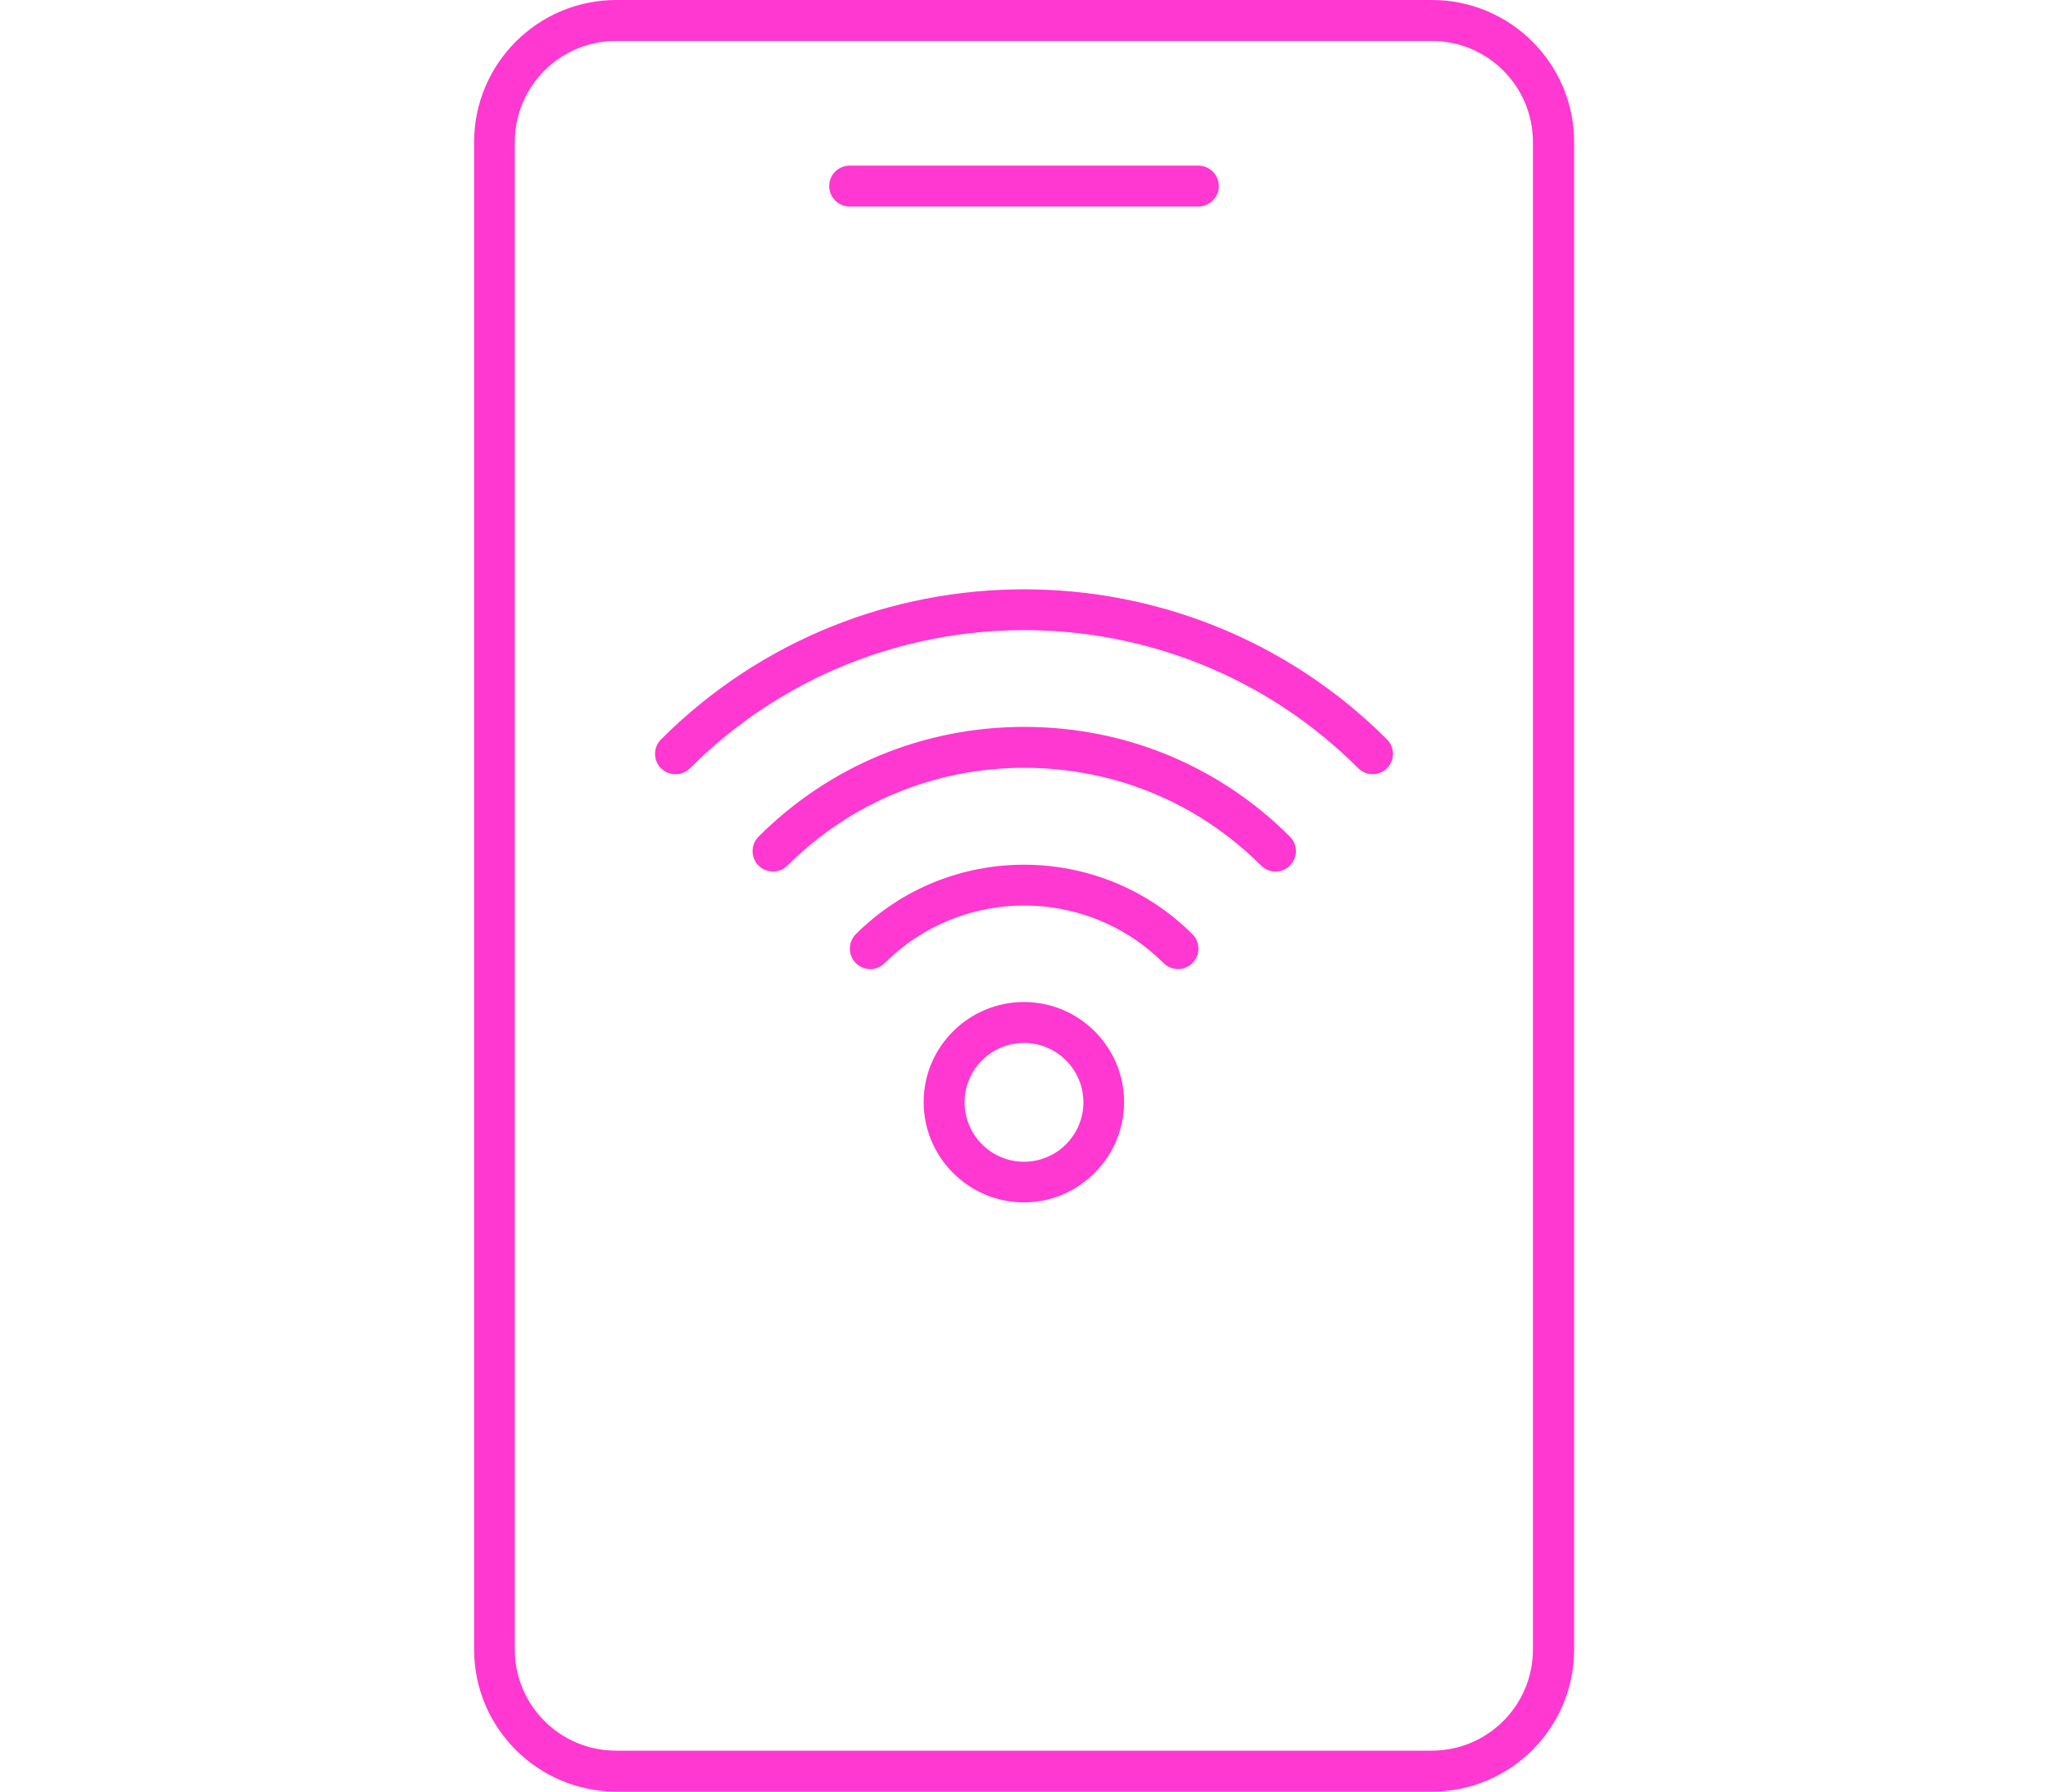
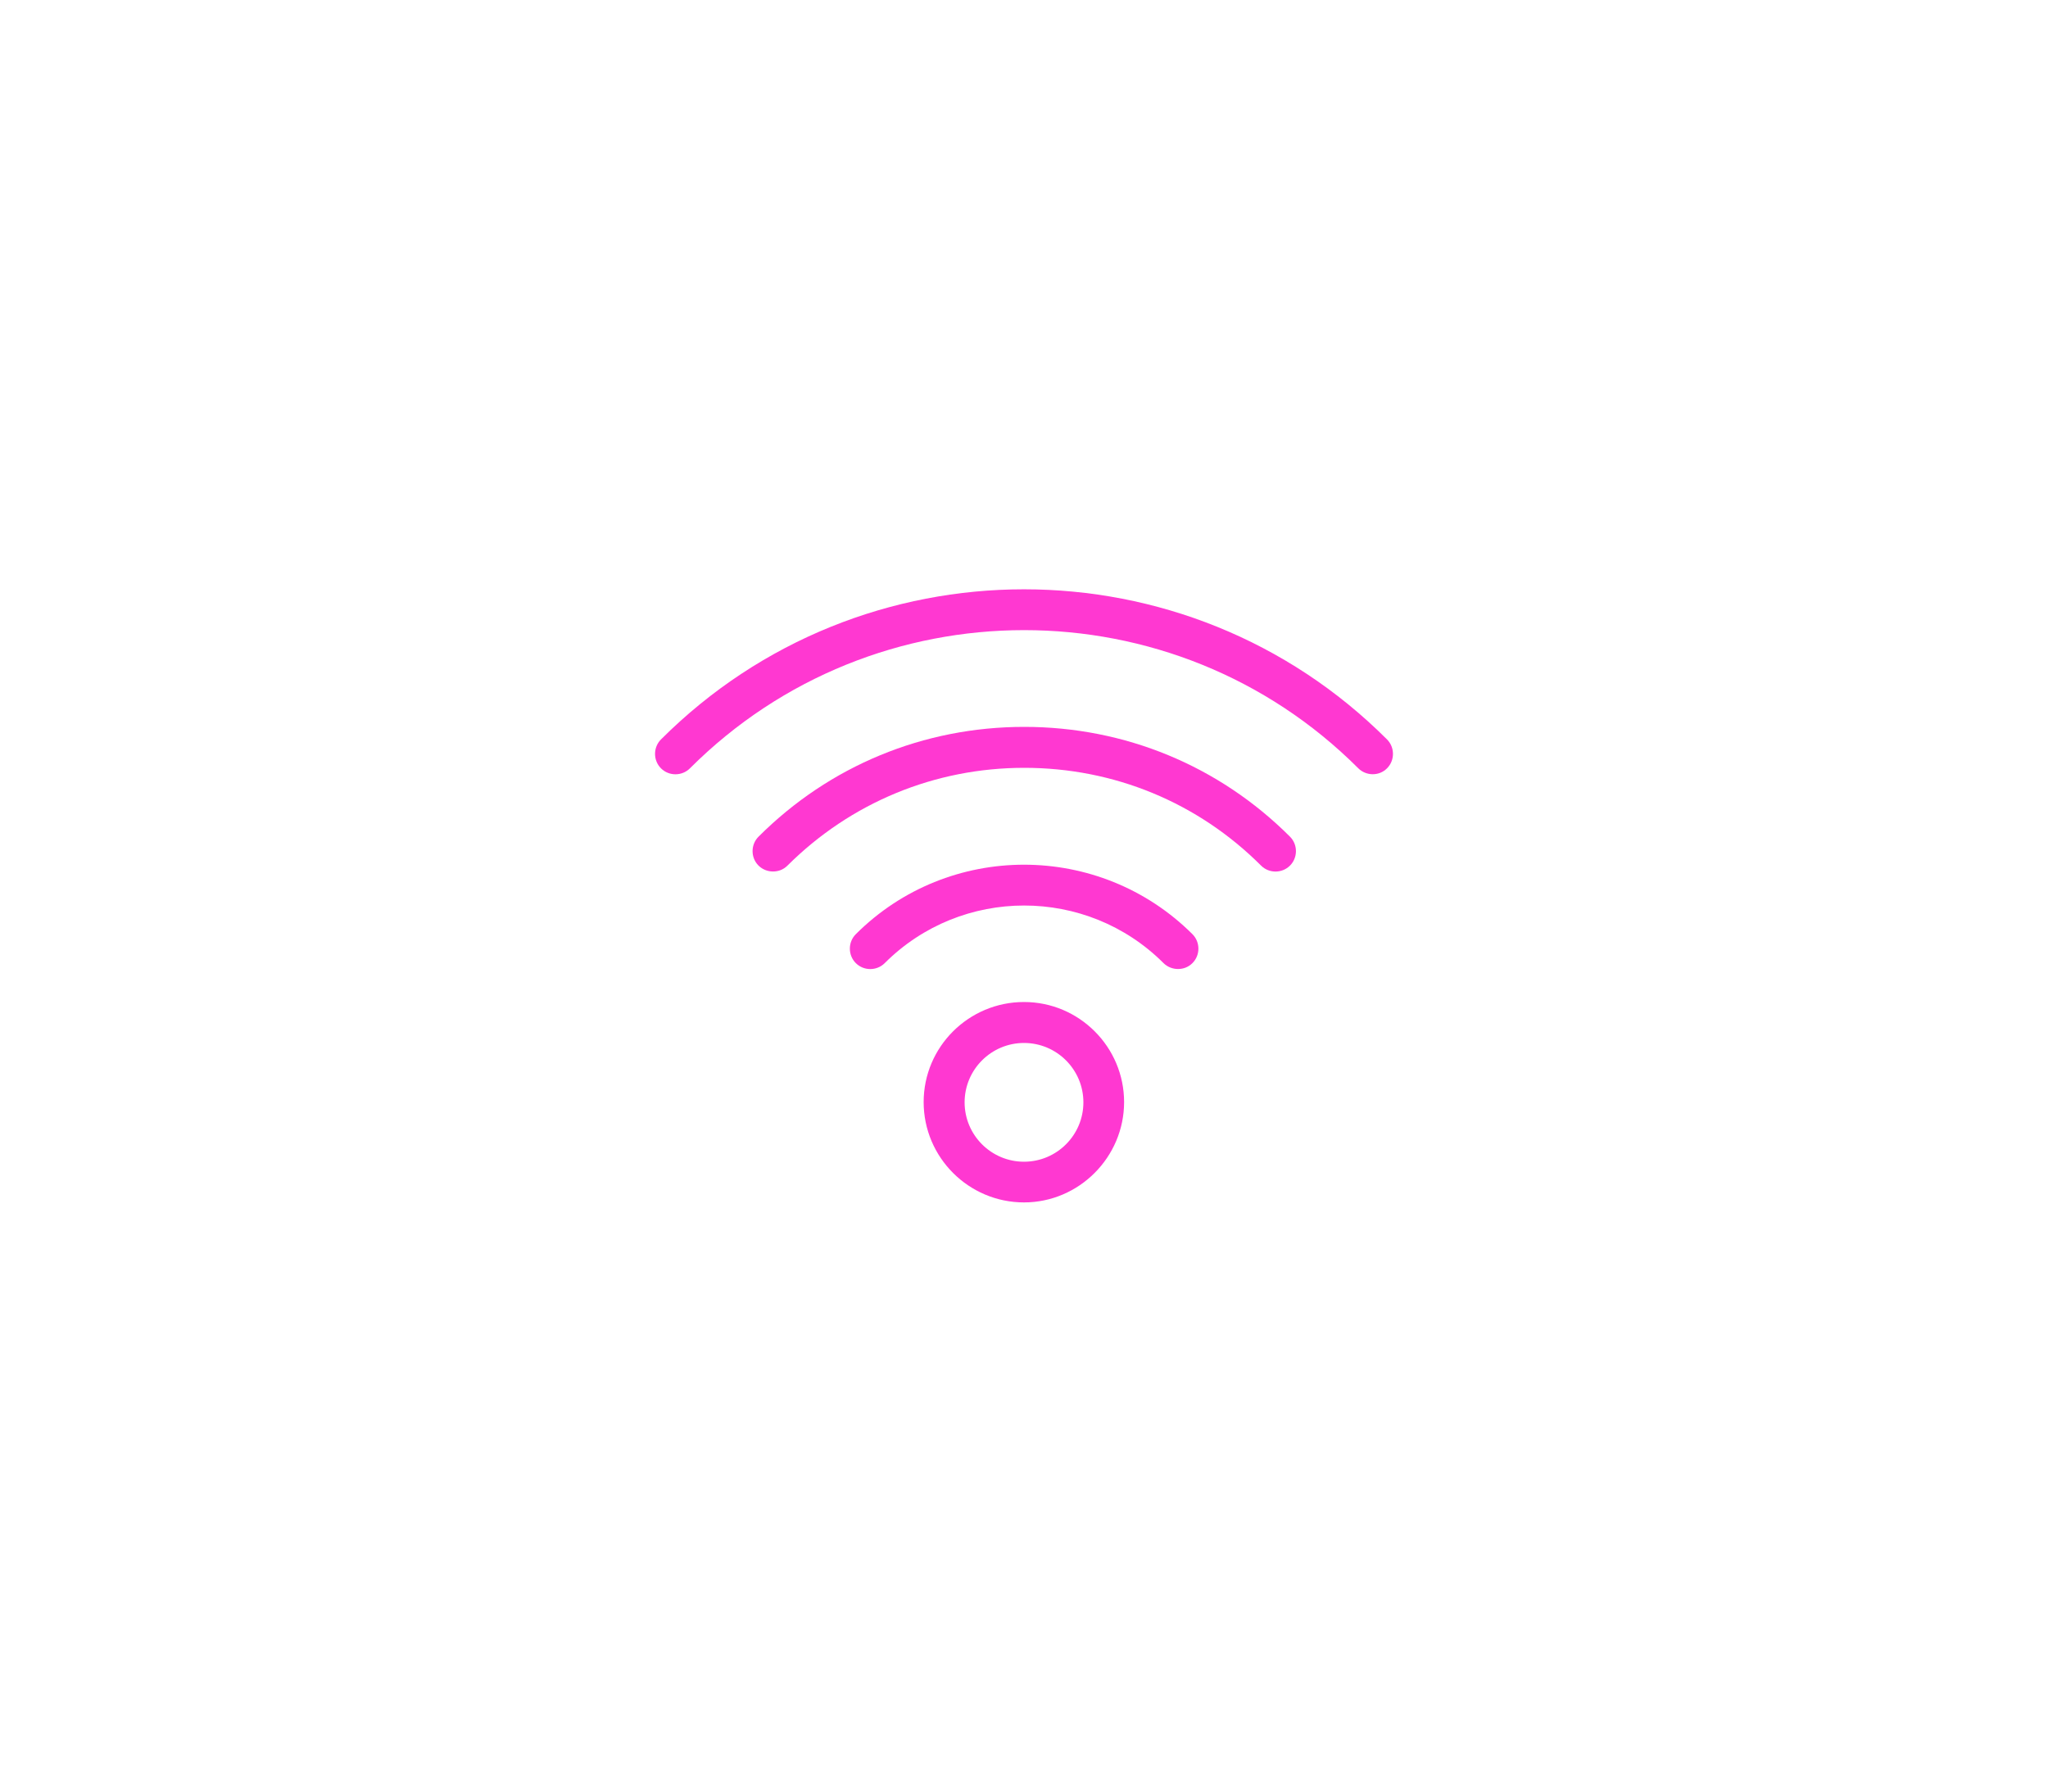
<svg xmlns="http://www.w3.org/2000/svg" id="Layer_1" viewBox="0 0 80 70">
  <defs>
    <style>.cls-1{fill:#ff38d1;}</style>
  </defs>
  <path class="cls-1" d="M53.62,30.25c-.2,0-.41-.08-.56-.23-7.2-7.2-18.91-7.2-26.11,0-.31.31-.82.31-1.13,0-.31-.31-.31-.82,0-1.13,7.82-7.82,20.54-7.82,28.36,0,.31.31.31.82,0,1.13-.16.16-.36.23-.56.23Z" />
  <path class="cls-1" d="M30.19,34.05c-.2,0-.41-.08-.56-.23-.31-.31-.31-.82,0-1.13,2.77-2.77,6.45-4.29,10.38-4.29s7.61,1.52,10.38,4.29c.31.31.31.82,0,1.13-.31.31-.82.31-1.13,0-2.47-2.47-5.75-3.82-9.25-3.82s-6.78,1.36-9.25,3.82c-.16.16-.36.23-.56.23Z" />
  <path class="cls-1" d="M46.01,37.86c-.2,0-.41-.08-.56-.23-3-3-7.89-3-10.89,0-.31.31-.82.31-1.13,0-.31-.31-.31-.82,0-1.13,3.62-3.62,9.52-3.62,13.15,0,.31.31.31.82,0,1.13-.16.16-.36.23-.56.23Z" />
  <path class="cls-1" d="M40,46.98c-2.16,0-3.92-1.76-3.92-3.92s1.76-3.91,3.92-3.91,3.91,1.76,3.91,3.91-1.76,3.92-3.91,3.92ZM40,40.75c-1.28,0-2.32,1.04-2.32,2.32s1.04,2.32,2.32,2.32,2.32-1.04,2.32-2.32-1.04-2.32-2.32-2.32Z" />
-   <path class="cls-1" d="M55.94,70h-31.87c-3.06,0-5.55-2.49-5.55-5.55V5.55c0-3.06,2.49-5.55,5.55-5.55h31.87c3.06,0,5.55,2.49,5.55,5.55v58.9c0,3.06-2.49,5.55-5.55,5.55ZM24.06,1.6c-2.18,0-3.95,1.77-3.95,3.95v58.9c0,2.18,1.77,3.95,3.95,3.95h31.87c2.18,0,3.95-1.77,3.95-3.95V5.55c0-2.18-1.77-3.95-3.95-3.95h-31.87Z" />
-   <path class="cls-1" d="M46.81,8.07h-13.62c-.44,0-.8-.36-.8-.8s.36-.8.8-.8h13.62c.44,0,.8.36.8.8s-.36.8-.8.8Z" />
</svg>